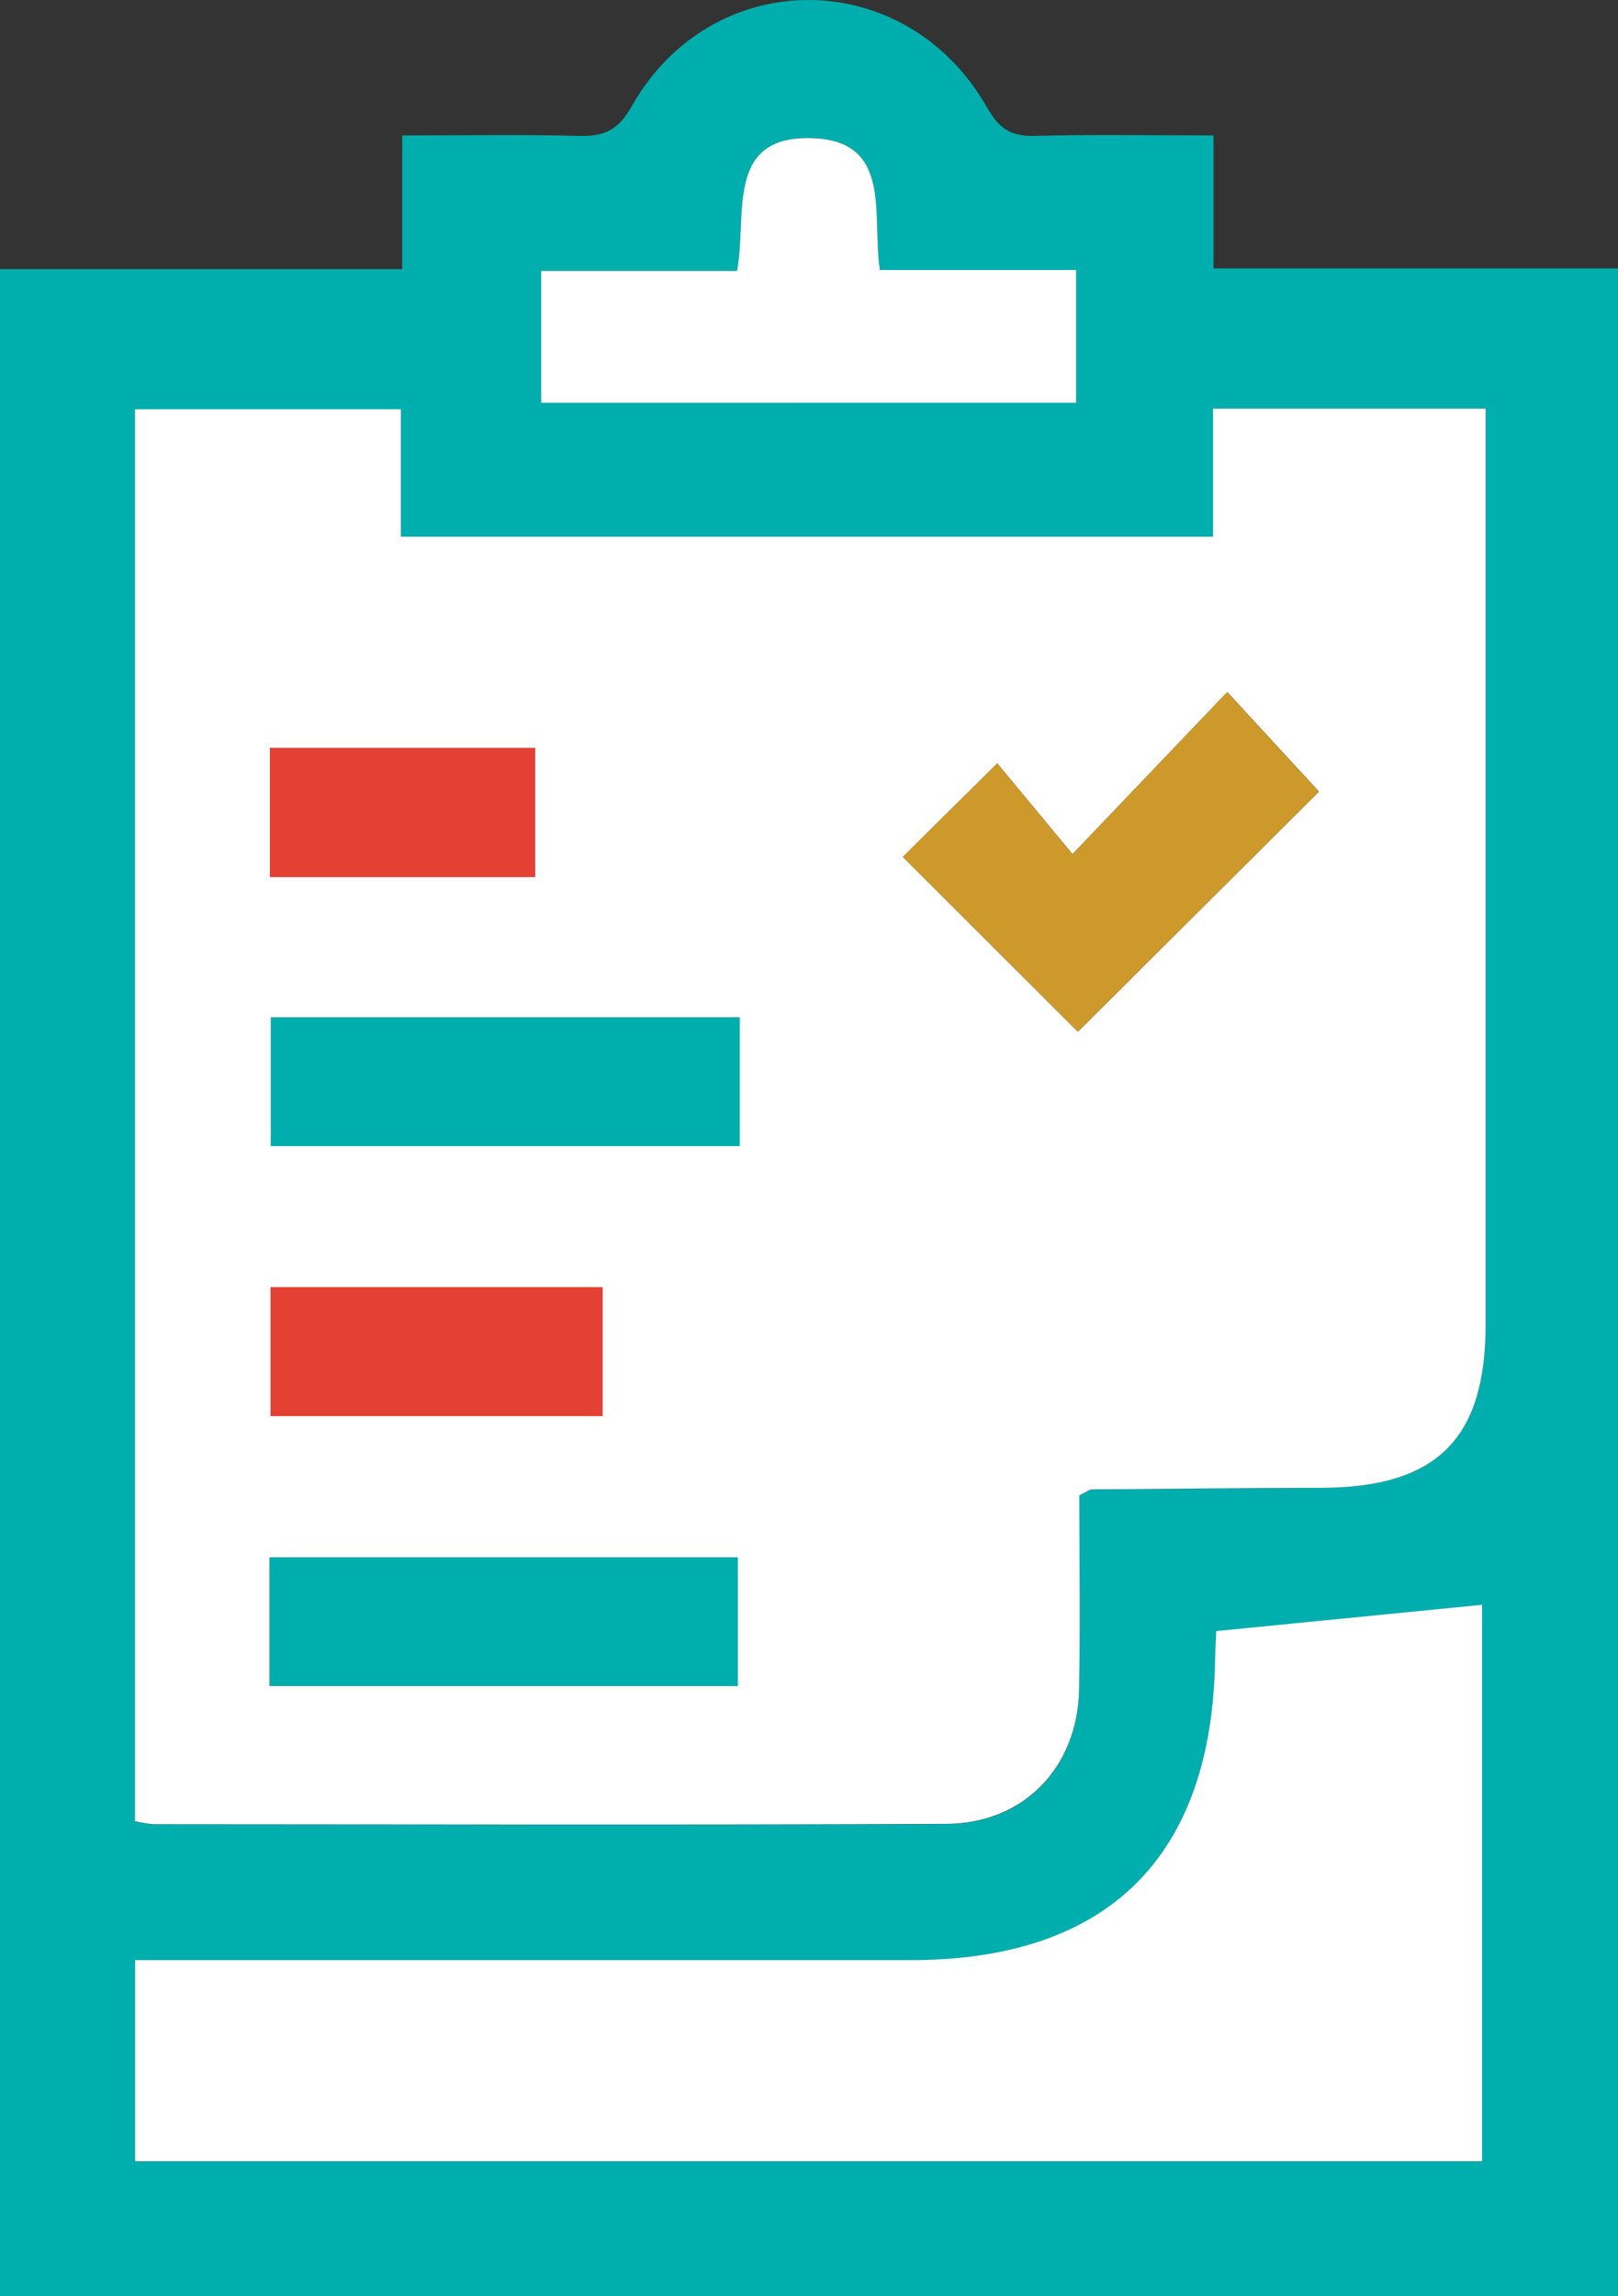
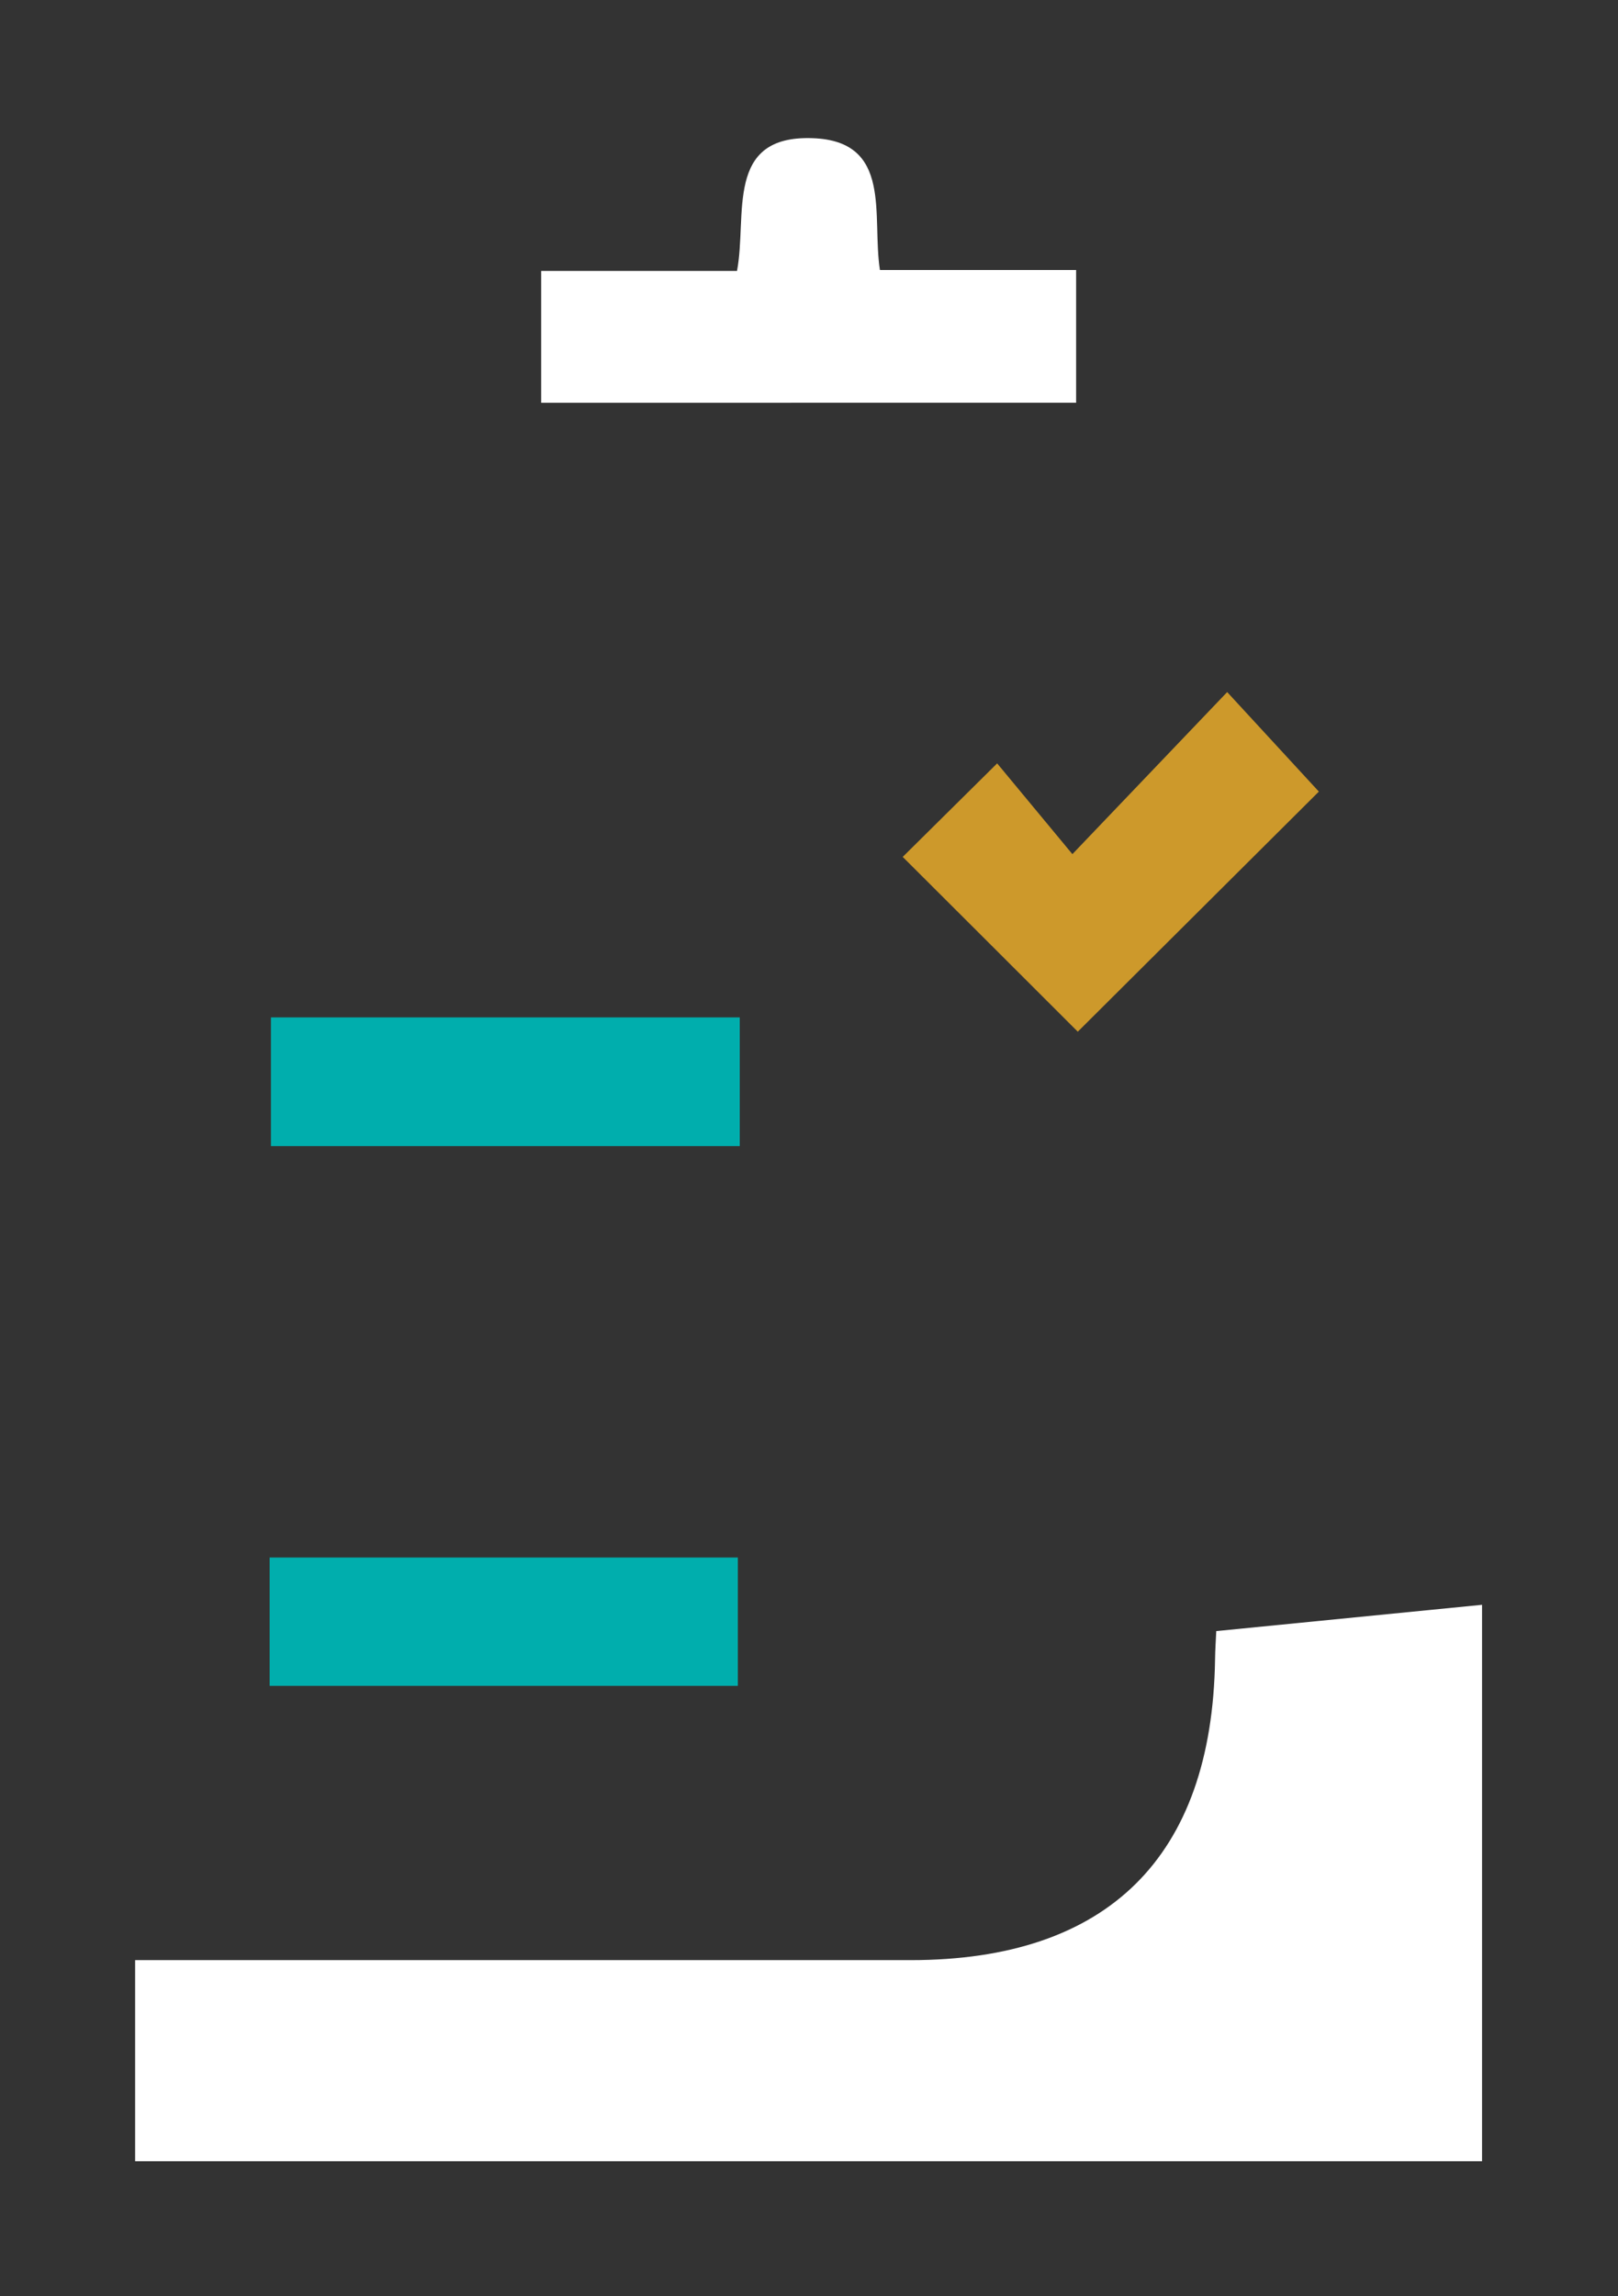
<svg xmlns="http://www.w3.org/2000/svg" id="a" viewBox="0 0 134.84 191.28">
  <rect x="0" y="0" width="134.84" height="191.28" fill="#333333" stroke="none" />
  <defs>
    <style>.b{fill:#fff;}.c{fill:#00aead;}.d{fill:#cd992b;}.e{fill:#e44134;}</style>
  </defs>
-   <path class="c" d="M0,22.42H33.52V11.28c5.13,0,9.96-.08,14.79,.04,2.07,.05,3.22-.49,4.33-2.46,6.7-11.86,22.86-11.8,29.62,.1,1.03,1.81,2.03,2.42,4.01,2.36,4.84-.13,9.69-.04,14.86-.04v11.08h33.71V191.28H0V22.42ZM89.95,124.58c.62-.3,.83-.5,1.05-.5,6.37-.06,12.74-.1,19.11-.13,9.62-.04,13.7-4.06,13.7-13.61,0-24.05,0-48.09,0-72.14,0-1.34,0-2.67,0-4.15h-22.72v10.67H33.4v-10.62H11.25v117.64c.68,.1,1.15,.24,1.63,.24,21.99,0,43.99,.07,65.98-.03,6.48-.03,10.96-4.72,11.07-11.2,.1-5.45,.02-10.9,.02-16.15Zm33.56,55.46v-46.34c-7.45,.74-14.67,1.45-22.15,2.19-.03,.68-.09,1.53-.1,2.38-.26,16.45-8.94,25.02-25.38,25.03-19.99,0-39.99,0-59.98,0-1.47,0-2.94,0-4.64,0v16.75H123.51ZM45.1,22.57v10.98h44.58v-11.06h-16.35c-.7-4.5,1.1-10.75-5.62-10.98-7.36-.25-5.41,6.45-6.29,11.06h-16.32Z" />
-   <path class="b" d="M89.95,124.58c0,5.25,.08,10.7-.02,16.15-.12,6.48-4.6,11.17-11.07,11.2-21.99,.1-43.99,.04-65.98,.03-.47,0-.95-.13-1.63-.24V34.09h22.16v10.62H101.09v-10.67h22.72c0,1.48,0,2.82,0,4.15,0,24.05,0,48.09,0,72.14,0,9.55-4.08,13.58-13.7,13.61-6.37,.02-12.74,.07-19.11,.13-.22,0-.43,.2-1.05,.5Zm-.13-38.63c6.76-6.73,13.59-13.53,20.1-20.01-2.17-2.35-4.57-4.96-7.64-8.29-4.18,4.37-8.25,8.64-12.9,13.5l-6.27-7.56c-2.98,2.95-5.51,5.46-7.87,7.79,4.96,4.95,9.88,9.86,14.59,14.56Zm-28.17-1.2H22.58v10.72H61.65v-10.72Zm-39.19,55.68H61.49v-10.69H22.47v10.69Zm27.76-33.21H22.56v10.74h27.66v-10.74Zm-27.72-34.17h22.1v-10.74H22.5v10.74Z" />
  <path class="b" d="M123.51,180.03H11.26v-16.75c1.7,0,3.17,0,4.64,0,19.99,0,39.99,0,59.98,0,16.44,0,25.12-8.58,25.38-25.03,.01-.85,.07-1.7,.1-2.38,7.48-.74,14.7-1.45,22.15-2.19v46.34Z" />
  <path class="b" d="M45.1,22.57h16.32c.88-4.62-1.07-11.32,6.29-11.06,6.73,.23,4.92,6.48,5.62,10.98h16.35v11.06H45.1v-10.98Z" />
  <path class="d" d="M89.82,85.94c-4.71-4.7-9.62-9.61-14.59-14.56,2.36-2.33,4.89-4.84,7.87-7.79l6.27,7.56c4.65-4.87,8.73-9.13,12.9-13.5,3.07,3.33,5.48,5.94,7.64,8.29-6.51,6.48-13.34,13.28-20.1,20.01Z" />
  <path class="c" d="M61.65,84.75v10.72H22.58v-10.72H61.65Z" />
  <path class="c" d="M22.47,140.43v-10.69H61.49v10.69H22.47Z" />
-   <path class="e" d="M50.22,107.22v10.74H22.56v-10.74h27.66Z" />
-   <path class="e" d="M22.5,73.05v-10.74h22.1v10.74H22.5Z" />
</svg>